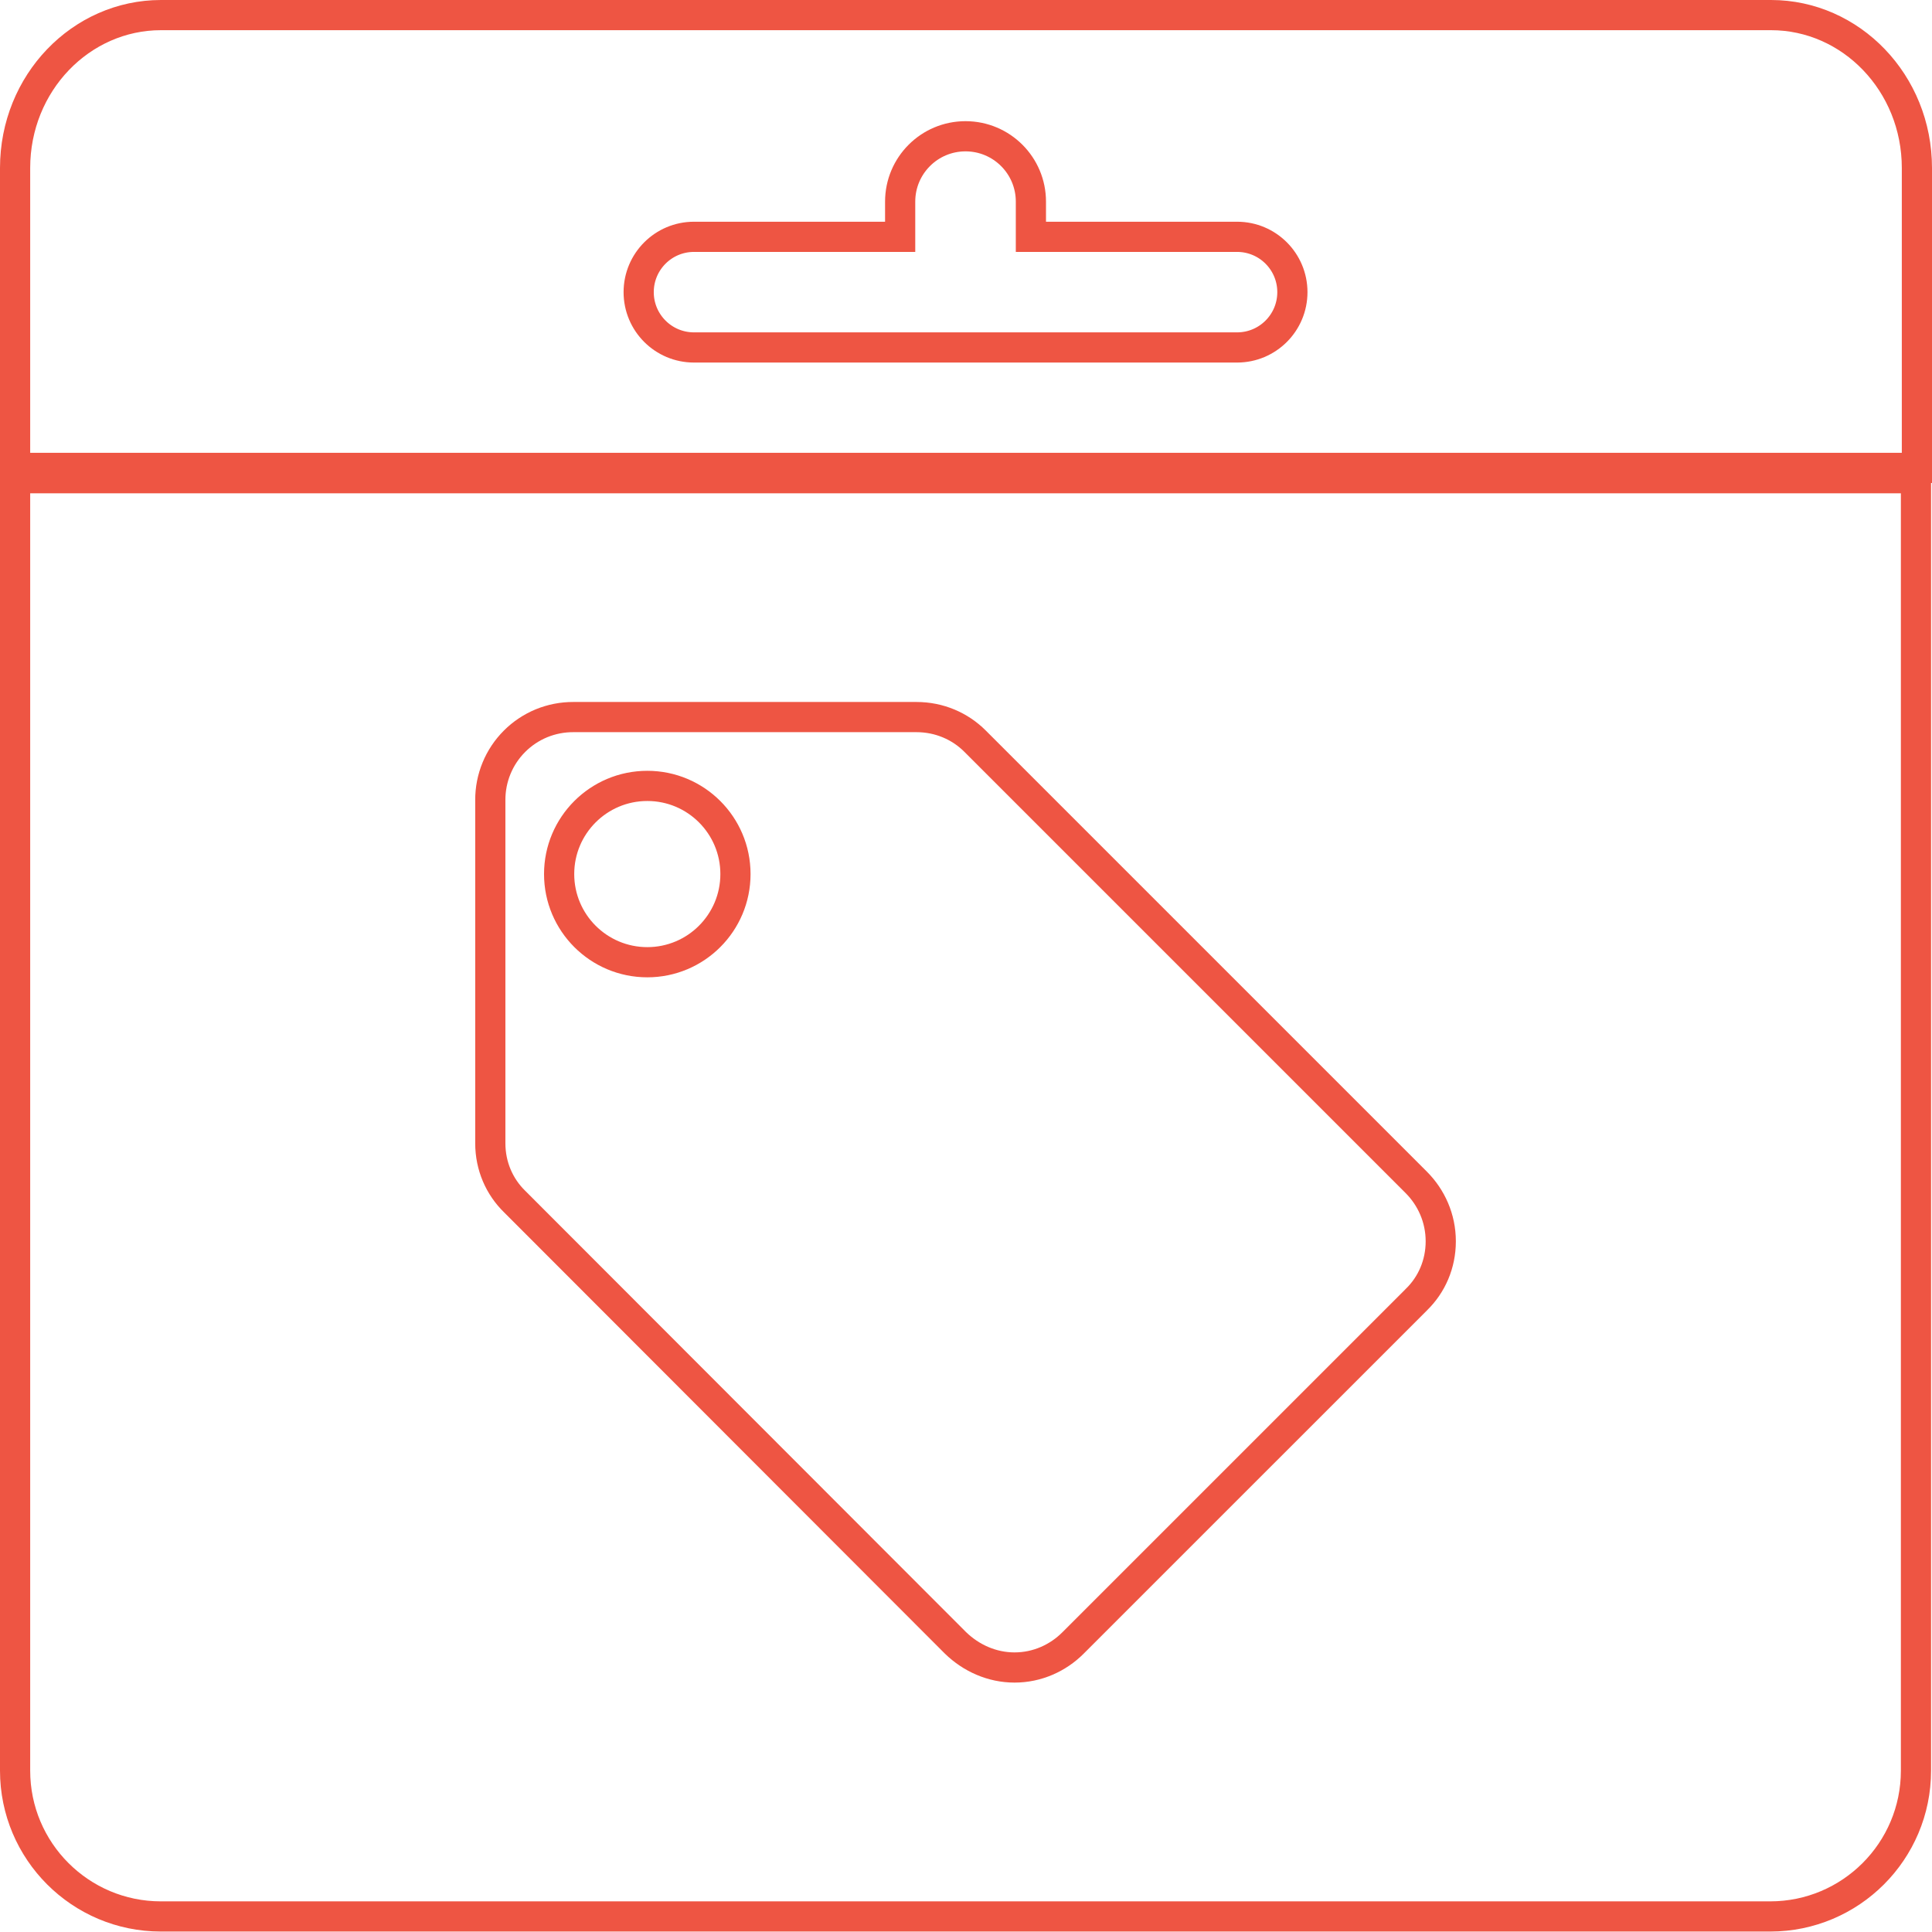
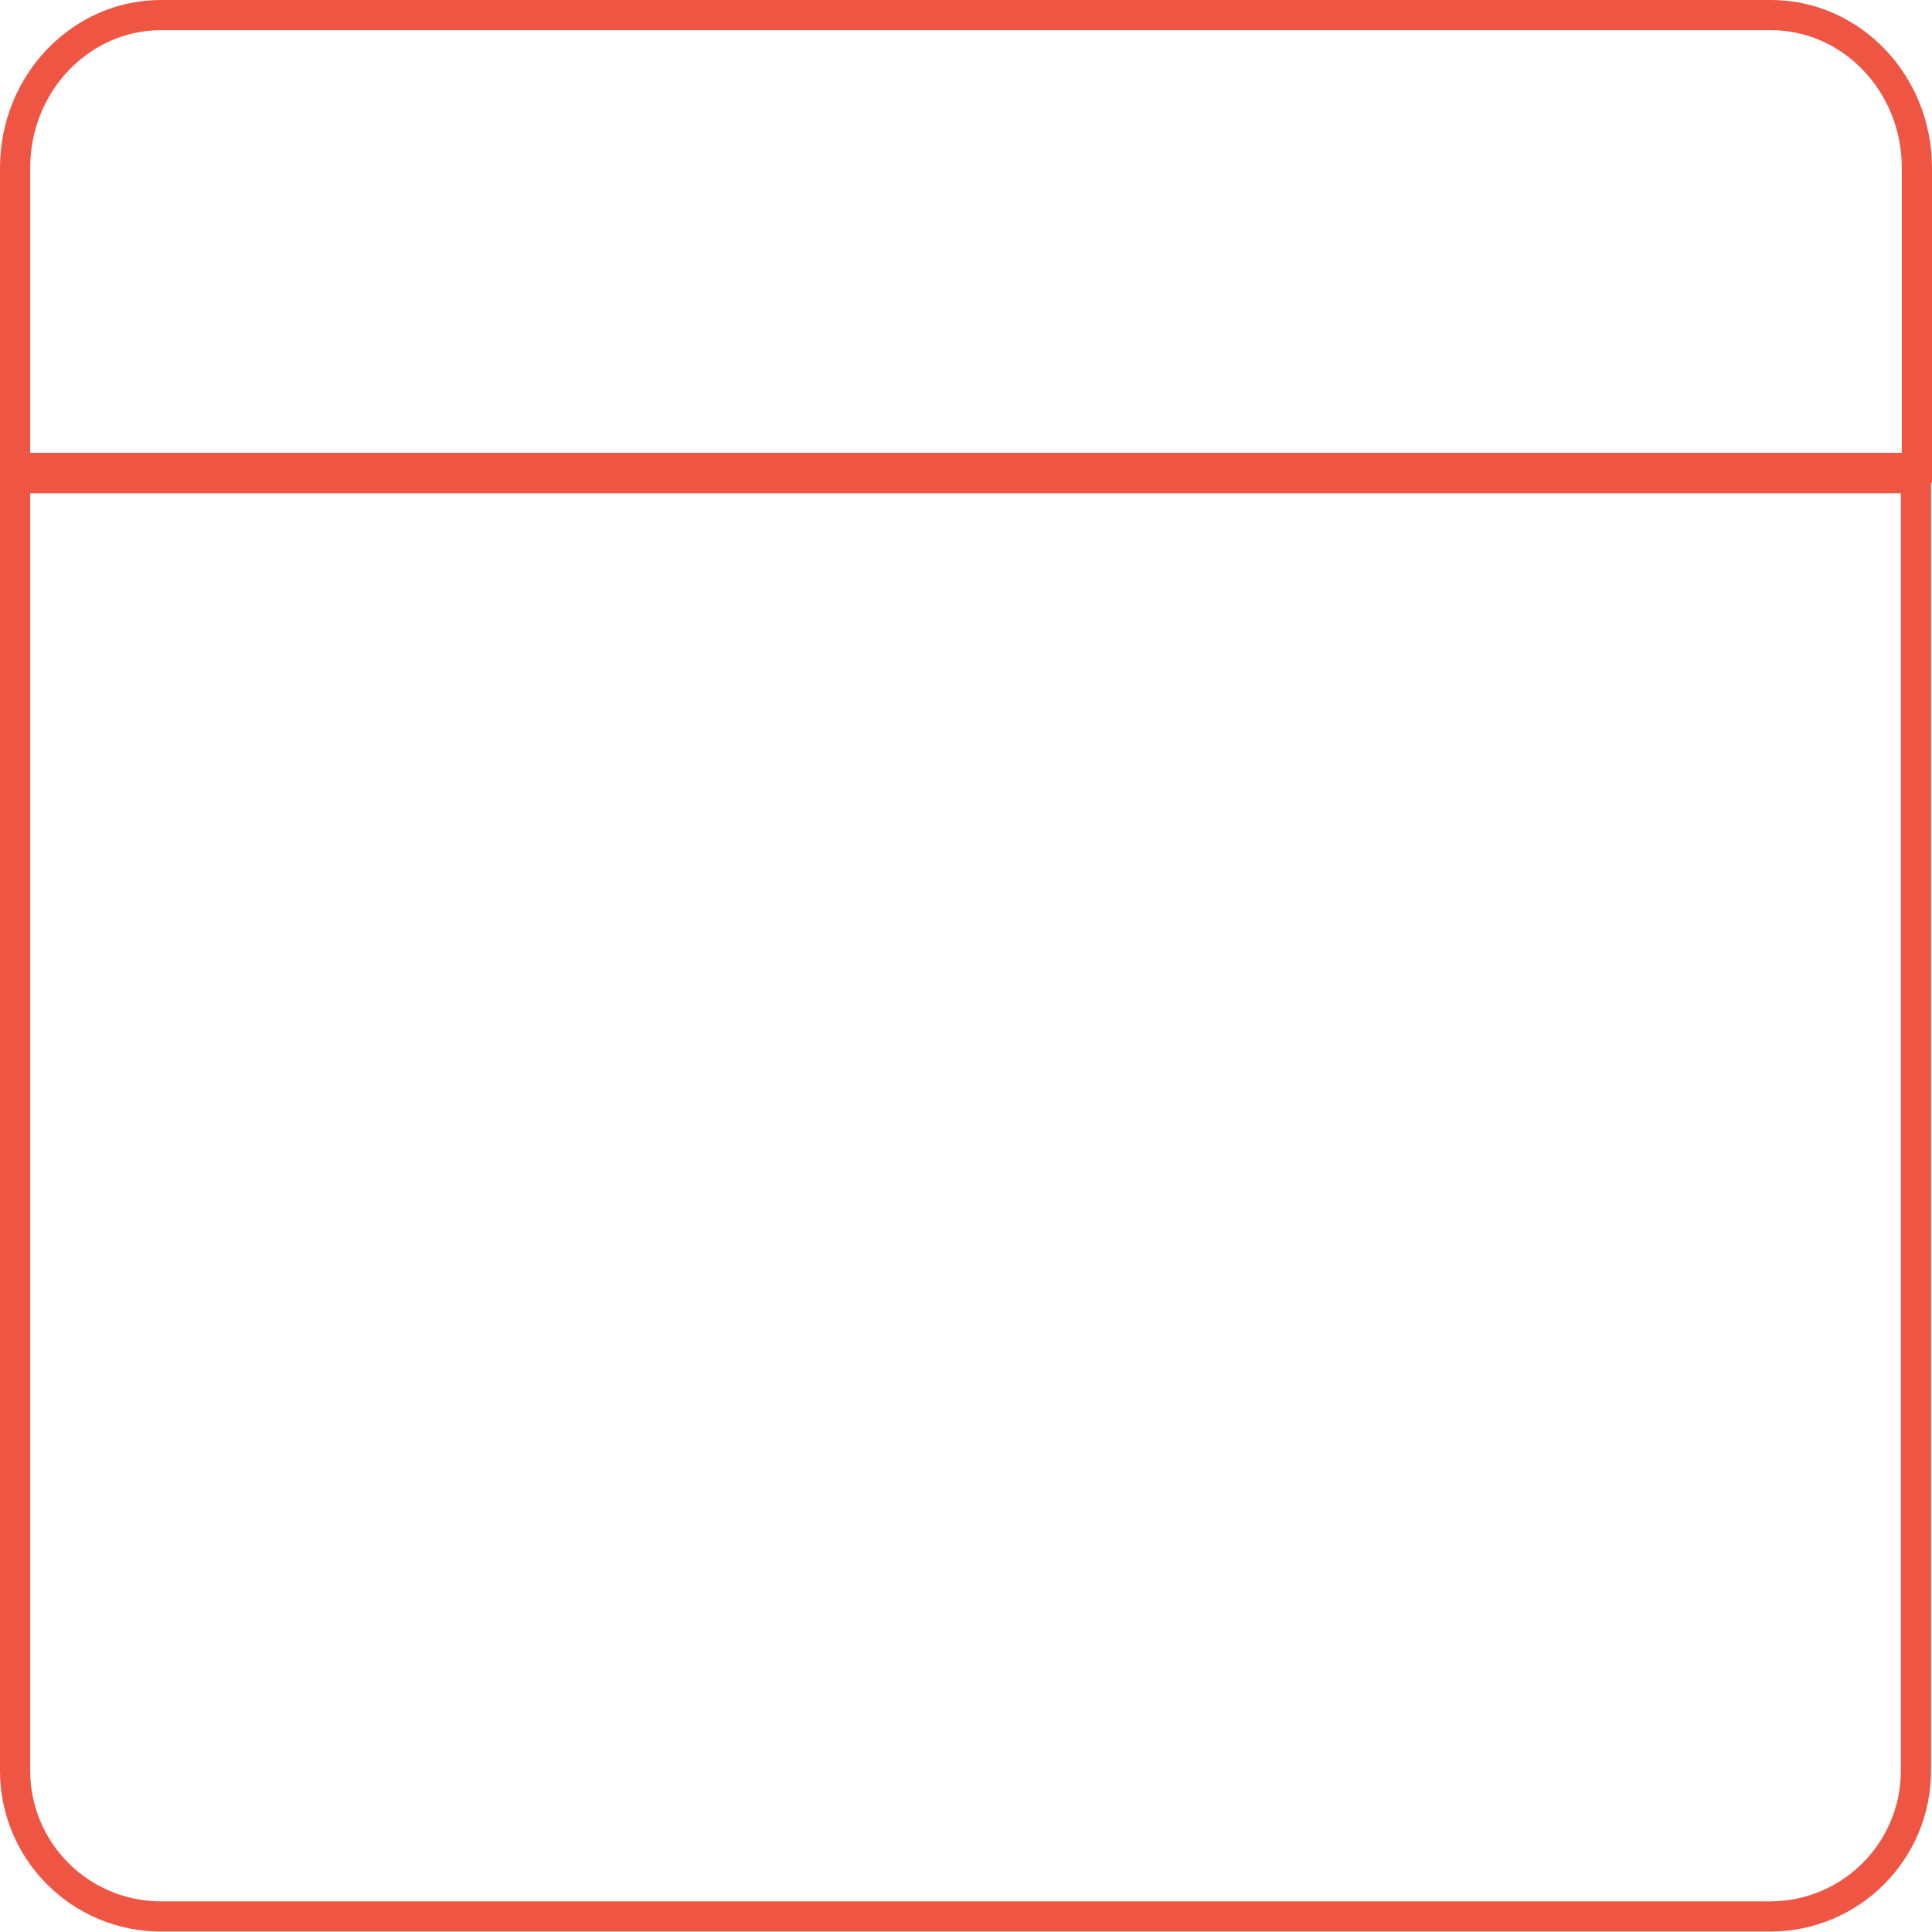
<svg xmlns="http://www.w3.org/2000/svg" width="64" height="64" viewBox="0 0 64 64" fill="none">
  <g clip-path="url(#clip0_929_2268)">
    <path d="M0.5 15.842H63.469V58.655C63.469 61.322 61.307 63.485 58.639 63.485H5.33C2.663 63.485 0.5 61.321 0.5 58.655V15.842Z" stroke="#EE5543" />
    <path d="M0.5 5.565C0.5 2.747 2.683 0.5 5.333 0.5H58.667C61.316 0.5 63.5 2.747 63.5 5.565V15.5H0.5V5.565Z" stroke="#EE5543" />
-     <path d="M29.319 7.845H29.819V7.345V6.679C29.819 5.483 30.788 4.514 31.984 4.514C33.18 4.514 34.15 5.483 34.15 6.679V7.345V7.845H34.65H40.981C41.992 7.845 42.812 8.665 42.812 9.678C42.812 10.69 41.992 11.51 40.981 11.51H22.988C21.977 11.51 21.157 10.69 21.157 9.678C21.157 8.665 21.977 7.845 22.988 7.845H29.319Z" stroke="#EE5543" />
-     <path d="M18.989 23.754V23.754H18.991H30.36C31.118 23.754 31.804 24.056 32.297 24.549L46.915 39.167C47.411 39.664 47.727 40.351 47.727 41.12C47.727 41.877 47.425 42.561 46.919 43.052L46.919 43.052L46.915 43.057L35.545 54.426C35.048 54.924 34.36 55.238 33.609 55.238C32.859 55.238 32.17 54.925 31.653 54.424L17.054 39.809L17.054 39.809L17.049 39.804C16.544 39.312 16.242 38.629 16.242 37.872L16.242 26.502L16.242 26.501C16.241 26.14 16.311 25.782 16.449 25.448C16.586 25.114 16.789 24.811 17.044 24.556C17.299 24.3 17.603 24.098 17.936 23.96C18.27 23.823 18.628 23.753 18.989 23.754ZM18.522 28.954C18.522 30.567 19.83 31.875 21.443 31.875C23.056 31.875 24.363 30.567 24.363 28.954C24.363 27.341 23.056 26.034 21.443 26.034C19.83 26.034 18.522 27.341 18.522 28.954Z" stroke="#EE5543" />
  </g>
  <defs>
    <clipPath id="clip0_929_2268">
      <rect width="64" height="64" fill="white" />
    </clipPath>
  </defs>
</svg>